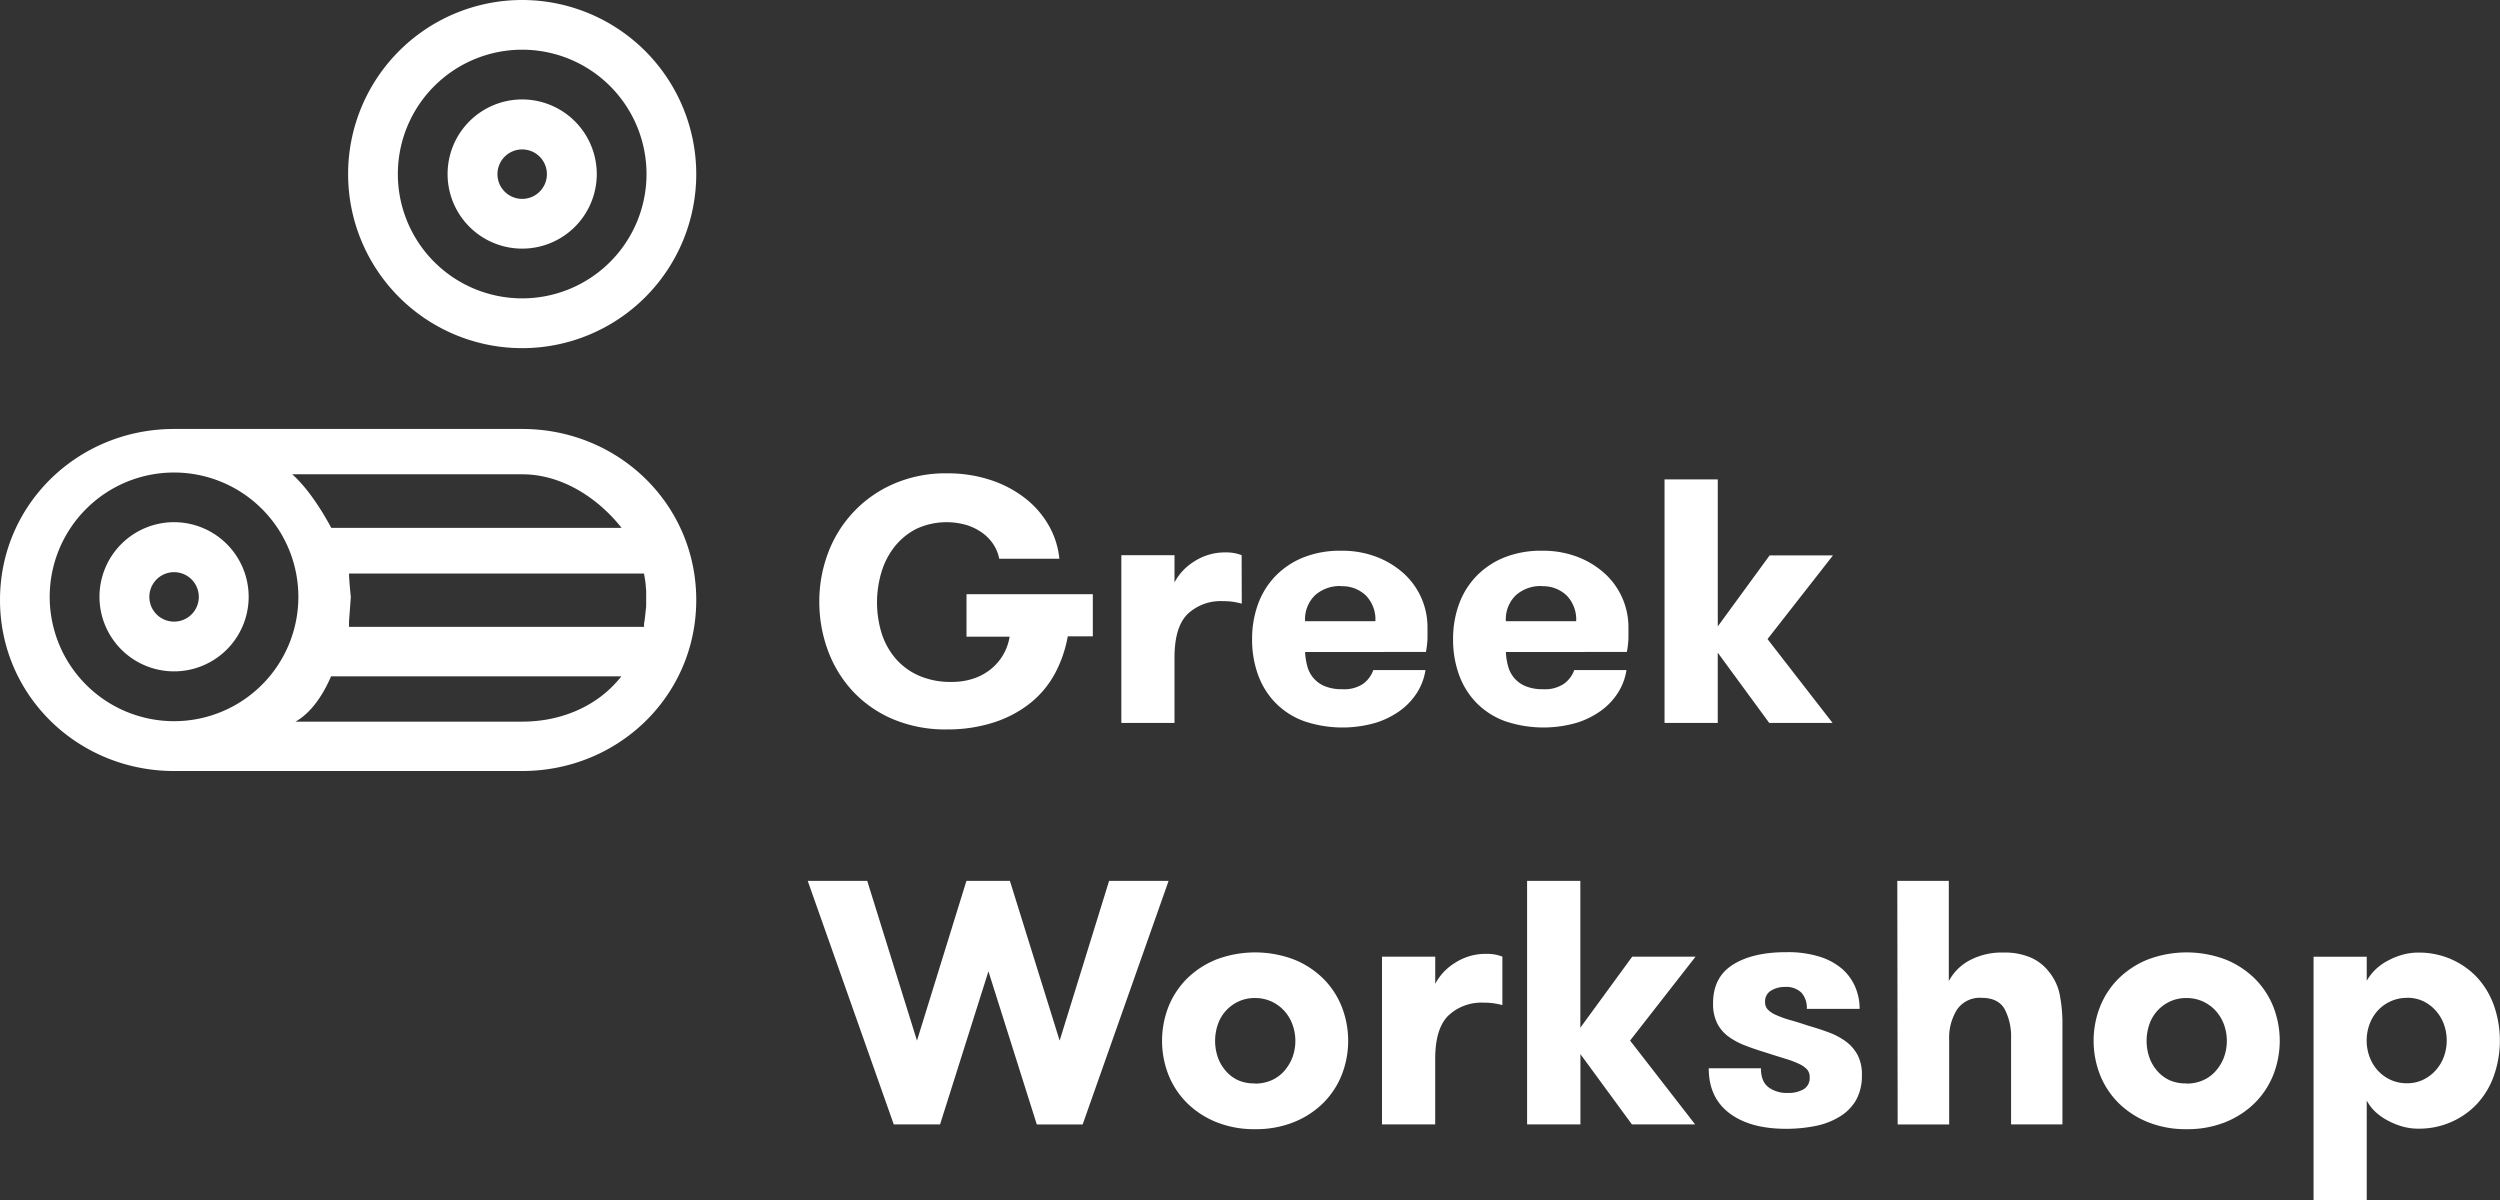
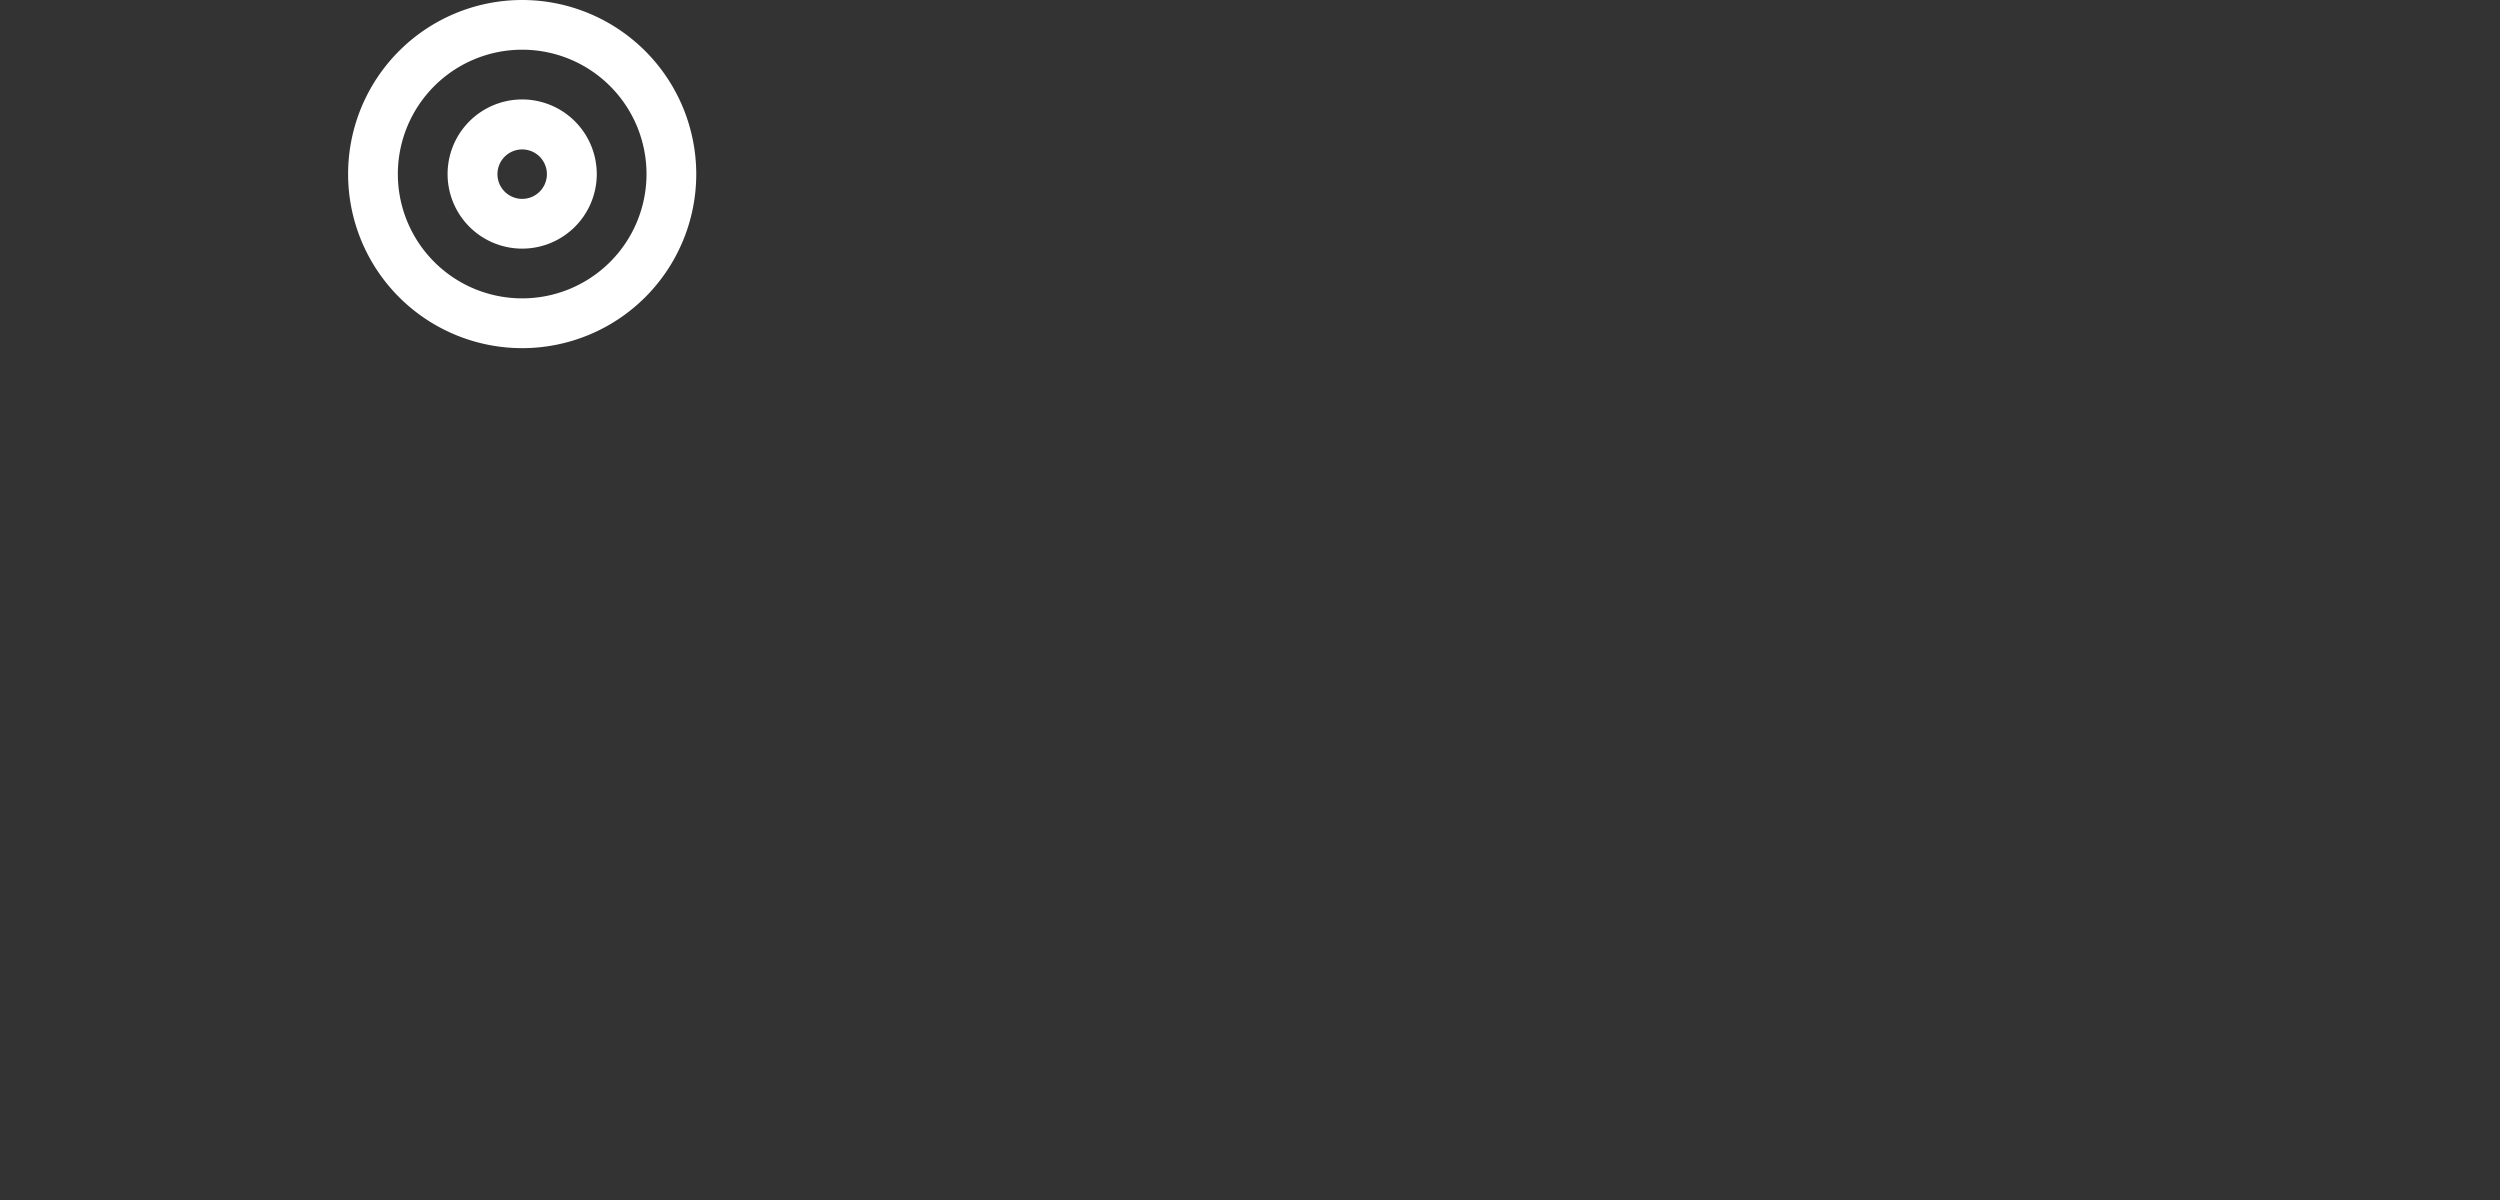
<svg xmlns="http://www.w3.org/2000/svg" viewBox="0 0 606.64 291.27">
  <rect x="0" y="0" width="606.64" height="291.27" fill="#333333" stroke="none" />
  <title>logo_yellow_bgr</title>
  <g>
    <path d="M126.71 0a42.24 42.24 0 1 0 42.24 42.24 42.28 42.28 0 0 0-42.24-42.24zm0 72.4a30.17 30.17 0 1 1 30.17-30.17 30.17 30.17 0 0 1-30.17 30.17zm0-48.27a18.1 18.1 0 1 0 18.1 18.1 18.12 18.12 0 0 0-18.1-18.1zm0 24.13a6 6 0 1 1 6-6 6 6 0 0 1-6 6z" fill="#ffffff" />
-     <path d="M42.24 126.71a18.1 18.1 0 1 0 18.1 18.1 18.12 18.12 0 0 0-18.1-18.1zm0 24.13a6 6 0 1 1 6-6 6 6 0 0 1-6 6zm84.47-46.75h-84.47c-23.24 0-42.24 18.21-42.24 41.5s19 41.5 42.24 41.5h84.47c23.29 0 42.24-18.21 42.24-41.5s-18.95-41.5-42.24-41.5zm-56 11h56c9.85 0 18.61 6 24.12 13h-70.44c-2.15-4-5.69-9.72-9.69-13.18zm-28.47 59.91a30.17 30.17 0 1 1 30.16-30.19 30.17 30.17 0 0 1-30.16 30.19zm84.47.11h-55c3.54-2 6.48-6 8.63-11h70.44c-5.47 7-14.23 11-24.07 11zm30-27.31v.09c-.1 1-.24 2.54-.43 3.47v.75h-71.59v-1.25l.44-6s-.44-4.06-.44-6v.31h71.57c.19.94.33 1.81.43 2.77 0 .47.08.93.11 1.41v3.07c0 .54 0 .89-.07 1.36zM234.53 144.19h30.65v10.22h-6.08a30.23 30.23 0 0 1-3.21 9.2 23.42 23.42 0 0 1-6 7.09 27.8 27.8 0 0 1-8.74 4.6 36.38 36.38 0 0 1-11.35 1.7 32.63 32.63 0 0 1-13.21-2.53 28.56 28.56 0 0 1-9.71-6.8 29.43 29.43 0 0 1-6-9.88 34 34 0 0 1-2.07-11.86 33 33 0 0 1 2.11-11.69 29.44 29.44 0 0 1 15.87-16.8 31.46 31.46 0 0 1 13-2.58 33.09 33.09 0 0 1 10.68 1.65 27.5 27.5 0 0 1 8.4 4.48 22.49 22.49 0 0 1 5.66 6.59 20.27 20.27 0 0 1 2.53 8h-14.59a9.69 9.69 0 0 0-1.35-3.38 10.57 10.57 0 0 0-2.66-2.83 13.37 13.37 0 0 0-3.84-1.94 17.4 17.4 0 0 0-12.24.89 16 16 0 0 0-5.28 4.31 18.34 18.34 0 0 0-3.21 6.21 25.6 25.6 0 0 0 0 14.69 17.63 17.63 0 0 0 3.34 6.16 15.87 15.87 0 0 0 5.66 4.22 19 19 0 0 0 8 1.56 16.32 16.32 0 0 0 5.57-.89 13.44 13.44 0 0 0 4.22-2.41 12.67 12.67 0 0 0 2.87-3.5 12.53 12.53 0 0 0 1.44-4.18h-10.46zM301.32 146.47a22.24 22.24 0 0 0-2.32-.47 17.19 17.19 0 0 0-2.28-.13 11.7 11.7 0 0 0-8.53 3.12q-3.19 3.14-3.19 10.57v15.87h-12.9v-40.7h12.9v6.59a13.29 13.29 0 0 1 4.77-5.07 13.58 13.58 0 0 1 7.64-2.2 10 10 0 0 1 3.88.67zM316.69 158.21a15.42 15.42 0 0 0 .55 3.5 7.13 7.13 0 0 0 4.26 4.81 10.81 10.81 0 0 0 4.22.72 8.2 8.2 0 0 0 5.11-1.35 7.09 7.09 0 0 0 2.41-3.29h12.66a14.13 14.13 0 0 1-2 5.4 15.83 15.83 0 0 1-4.14 4.43 20.43 20.43 0 0 1-6.08 3 29 29 0 0 1-17.31-.46 18.71 18.71 0 0 1-6.88-4.43 19 19 0 0 1-4.22-6.8 25 25 0 0 1-1.44-8.65 24.58 24.58 0 0 1 1.39-8.36 19.28 19.28 0 0 1 4.14-6.8 19.58 19.58 0 0 1 6.75-4.6 23.91 23.91 0 0 1 9.33-1.69 23.36 23.36 0 0 1 8.66 1.52 21 21 0 0 1 6.59 4.05 17.61 17.61 0 0 1 5.7 13v2.7a22.7 22.7 0 0 1-.38 3.29zm8.7-16a9 9 0 0 0-6.25 2.2 8.06 8.06 0 0 0-2.45 6.33h17.06a8.36 8.36 0 0 0-2.32-6.25 8.25 8.25 0 0 0-6-2.24zM365.41 158.21a15.32 15.32 0 0 0 .55 3.5 7.39 7.39 0 0 0 1.52 2.87 7.31 7.31 0 0 0 2.74 1.94 10.81 10.81 0 0 0 4.22.72 8.2 8.2 0 0 0 5.11-1.35 7.08 7.08 0 0 0 2.45-3.29h12.67a14.13 14.13 0 0 1-2 5.4 15.82 15.82 0 0 1-4.14 4.43 20.43 20.43 0 0 1-6.08 3 29.05 29.05 0 0 1-17.31-.46 18.72 18.72 0 0 1-6.88-4.43 19 19 0 0 1-4.22-6.8 25 25 0 0 1-1.44-8.65 24.58 24.58 0 0 1 1.39-8.36 19.28 19.28 0 0 1 4.14-6.8 19.56 19.56 0 0 1 6.75-4.6 23.91 23.91 0 0 1 9.33-1.69 23.35 23.35 0 0 1 8.65 1.52 21 21 0 0 1 6.59 4.05 17.61 17.61 0 0 1 5.7 13v2.7a22.56 22.56 0 0 1-.38 3.29zm8.7-16a9 9 0 0 0-6.25 2.2 8.07 8.07 0 0 0-2.45 6.33h17.06a8.36 8.36 0 0 0-2.32-6.25 8.25 8.25 0 0 0-6-2.24zM428.9 155.08l15.79 20.35h-15.37l-12.5-17.06v17.06h-12.91v-59.1h12.92v35.67l12.58-17.23h15.37zM239.85 235.7l-11.74 37.15h-11.23l-20.88-59.1h14.44l12.07 38.76 12-38.76h10.55l12.07 38.76 12-38.76h14.44l-20.86 59.11h-11.12zM304.53 274a24.43 24.43 0 0 1-9.42-1.73 21.53 21.53 0 0 1-7.09-4.64 20.12 20.12 0 0 1-4.48-6.8 22.71 22.71 0 0 1 0-16.55 20.13 20.13 0 0 1 4.48-6.8 21.54 21.54 0 0 1 7.09-4.64 26.69 26.69 0 0 1 18.91 0 21.56 21.56 0 0 1 7.09 4.64 20.16 20.16 0 0 1 4.47 6.8 22.69 22.69 0 0 1 0 16.55 20.14 20.14 0 0 1-4.47 6.8 21.55 21.55 0 0 1-7.09 4.64 24.67 24.67 0 0 1-9.49 1.73zm0-11.06a9.8 9.8 0 0 0 4-.8 8.78 8.78 0 0 0 3.08-2.24 10.86 10.86 0 0 0 2-3.29 11.68 11.68 0 0 0 0-8.06 10.22 10.22 0 0 0-2-3.29 9.57 9.57 0 0 0-3.08-2.24 9.42 9.42 0 0 0-4-.84 9.13 9.13 0 0 0-4 .84 9.49 9.49 0 0 0-5 5.53 12.36 12.36 0 0 0 0 8.06 10.18 10.18 0 0 0 1.94 3.29 8.87 8.87 0 0 0 3 2.24 9.5 9.5 0 0 0 4.06.75zM364.56 243.89a22.24 22.24 0 0 0-2.28-.46 17.19 17.19 0 0 0-2.28-.13 11.7 11.7 0 0 0-8.53 3.12q-3.21 3.13-3.21 10.55v15.87h-12.91v-40.7h12.92v6.59a13.29 13.29 0 0 1 4.77-5.07 13.58 13.58 0 0 1 7.64-2.2 10 10 0 0 1 3.88.67zM395.55 252.5l15.79 20.35h-15.34l-12.5-17.06v17.06h-12.94v-59.1h12.92v35.63l12.58-17.23h15.37zM438.7 248.87q2.7.76 5.07 1.65a17 17 0 0 1 4.14 2.2 9.83 9.83 0 0 1 2.83 3.25 10.18 10.18 0 0 1 1.06 4.9 12.1 12.1 0 0 1-1.44 6.12 11.39 11.39 0 0 1-4 4 17.78 17.78 0 0 1-5.87 2.24 35.93 35.93 0 0 1-7.13.68q-8.7 0-13.72-3.8t-5-10.89h12.66q0 3.21 1.82 4.6a7.48 7.48 0 0 0 4.69 1.39 7.4 7.4 0 0 0 3.84-.89 3.13 3.13 0 0 0 1.48-2.91 2.77 2.77 0 0 0-.63-1.9 6.15 6.15 0 0 0-1.94-1.35 24.08 24.08 0 0 0-3.38-1.27q-2.07-.63-4.94-1.56-2.53-.76-4.81-1.65a17.45 17.45 0 0 1-4-2.15 9.16 9.16 0 0 1-2.74-3.21 10.52 10.52 0 0 1-1-4.9q0-6.33 4.86-9.37t13.13-3a25.67 25.67 0 0 1 7.73 1.06 15.43 15.43 0 0 1 5.49 2.91 12.11 12.11 0 0 1 3.25 4.39 13.47 13.47 0 0 1 1.1 5.4h-12.81a5.52 5.52 0 0 0-1.31-3.93 5.26 5.26 0 0 0-4-1.39 6.3 6.3 0 0 0-3.38.89 3 3 0 0 0-1.44 2.74 2.54 2.54 0 0 0 .69 1.88 6.17 6.17 0 0 0 2 1.31 27.18 27.18 0 0 0 3.25 1.18q1.91.51 4.45 1.38zM460.39 213.75h12.5v24.32a12.2 12.2 0 0 1 5.11-5.07 16.6 16.6 0 0 1 8.11-1.86 16.16 16.16 0 0 1 6.67 1.22 11.34 11.34 0 0 1 4.39 3.42 12.77 12.77 0 0 1 2.62 5.49 36.17 36.17 0 0 1 .67 7.51v24.06h-12.46v-20.84a14.34 14.34 0 0 0-1.56-7.13q-1.56-2.74-5.61-2.74a6.72 6.72 0 0 0-5.91 2.79 12.93 12.93 0 0 0-1.94 7.51v20.43h-12.5zM530.56 274a24.43 24.43 0 0 1-9.41-1.73 21.55 21.55 0 0 1-7.09-4.64 20.11 20.11 0 0 1-4.47-6.8 22.69 22.69 0 0 1 0-16.55 20.13 20.13 0 0 1 4.47-6.8 21.56 21.56 0 0 1 7.09-4.64 26.69 26.69 0 0 1 18.91 0 21.54 21.54 0 0 1 7.09 4.64 20.16 20.16 0 0 1 4.48 6.8 22.71 22.71 0 0 1 0 16.55 20.14 20.14 0 0 1-4.48 6.8 21.53 21.53 0 0 1-7.09 4.64 24.66 24.66 0 0 1-9.5 1.73zm0-11.06a9.79 9.79 0 0 0 4-.8 8.77 8.77 0 0 0 3.08-2.24 10.82 10.82 0 0 0 2-3.29 11.68 11.68 0 0 0 0-8.06 10.18 10.18 0 0 0-2-3.29 9.56 9.56 0 0 0-3.08-2.24 9.42 9.42 0 0 0-4-.84 9.13 9.13 0 0 0-4 .84 9.49 9.49 0 0 0-5 5.53 12.38 12.38 0 0 0 0 8.06 10.18 10.18 0 0 0 1.94 3.29 8.87 8.87 0 0 0 3 2.24 9.49 9.49 0 0 0 4.06.75zM574.3 238a12.13 12.13 0 0 1 2-2.62 13 13 0 0 1 3-2.2 17.49 17.49 0 0 1 3.59-1.48 14.07 14.07 0 0 1 3.93-.55 19.49 19.49 0 0 1 8.06 1.65 19.13 19.13 0 0 1 6.29 4.47 19.89 19.89 0 0 1 4 6.73 25.8 25.8 0 0 1 0 17 19.88 19.88 0 0 1-4 6.75 19.1 19.1 0 0 1-6.29 4.48 19.49 19.49 0 0 1-8.06 1.65 14.11 14.11 0 0 1-3.93-.55 17.49 17.49 0 0 1-3.59-1.48 13.68 13.68 0 0 1-3-2.15 10.53 10.53 0 0 1-2-2.66v24.23h-12.9v-59.11h12.9zm9.79 4.14a9.41 9.41 0 0 0-4 .84 9.56 9.56 0 0 0-3.09 2.22 10.18 10.18 0 0 0-2 3.29 11.58 11.58 0 0 0 0 8 10.19 10.19 0 0 0 2 3.29 9.55 9.55 0 0 0 3.08 2.24 9.38 9.38 0 0 0 4 .84 8.91 8.91 0 0 0 3.92-.86 9.68 9.68 0 0 0 3-2.24 10.21 10.21 0 0 0 2-3.29 11.56 11.56 0 0 0 0-8 10.2 10.2 0 0 0-2-3.29 9.7 9.7 0 0 0-3-2.24 8.94 8.94 0 0 0-3.91-.82z" fill="#ffffff" />
  </g>
</svg>